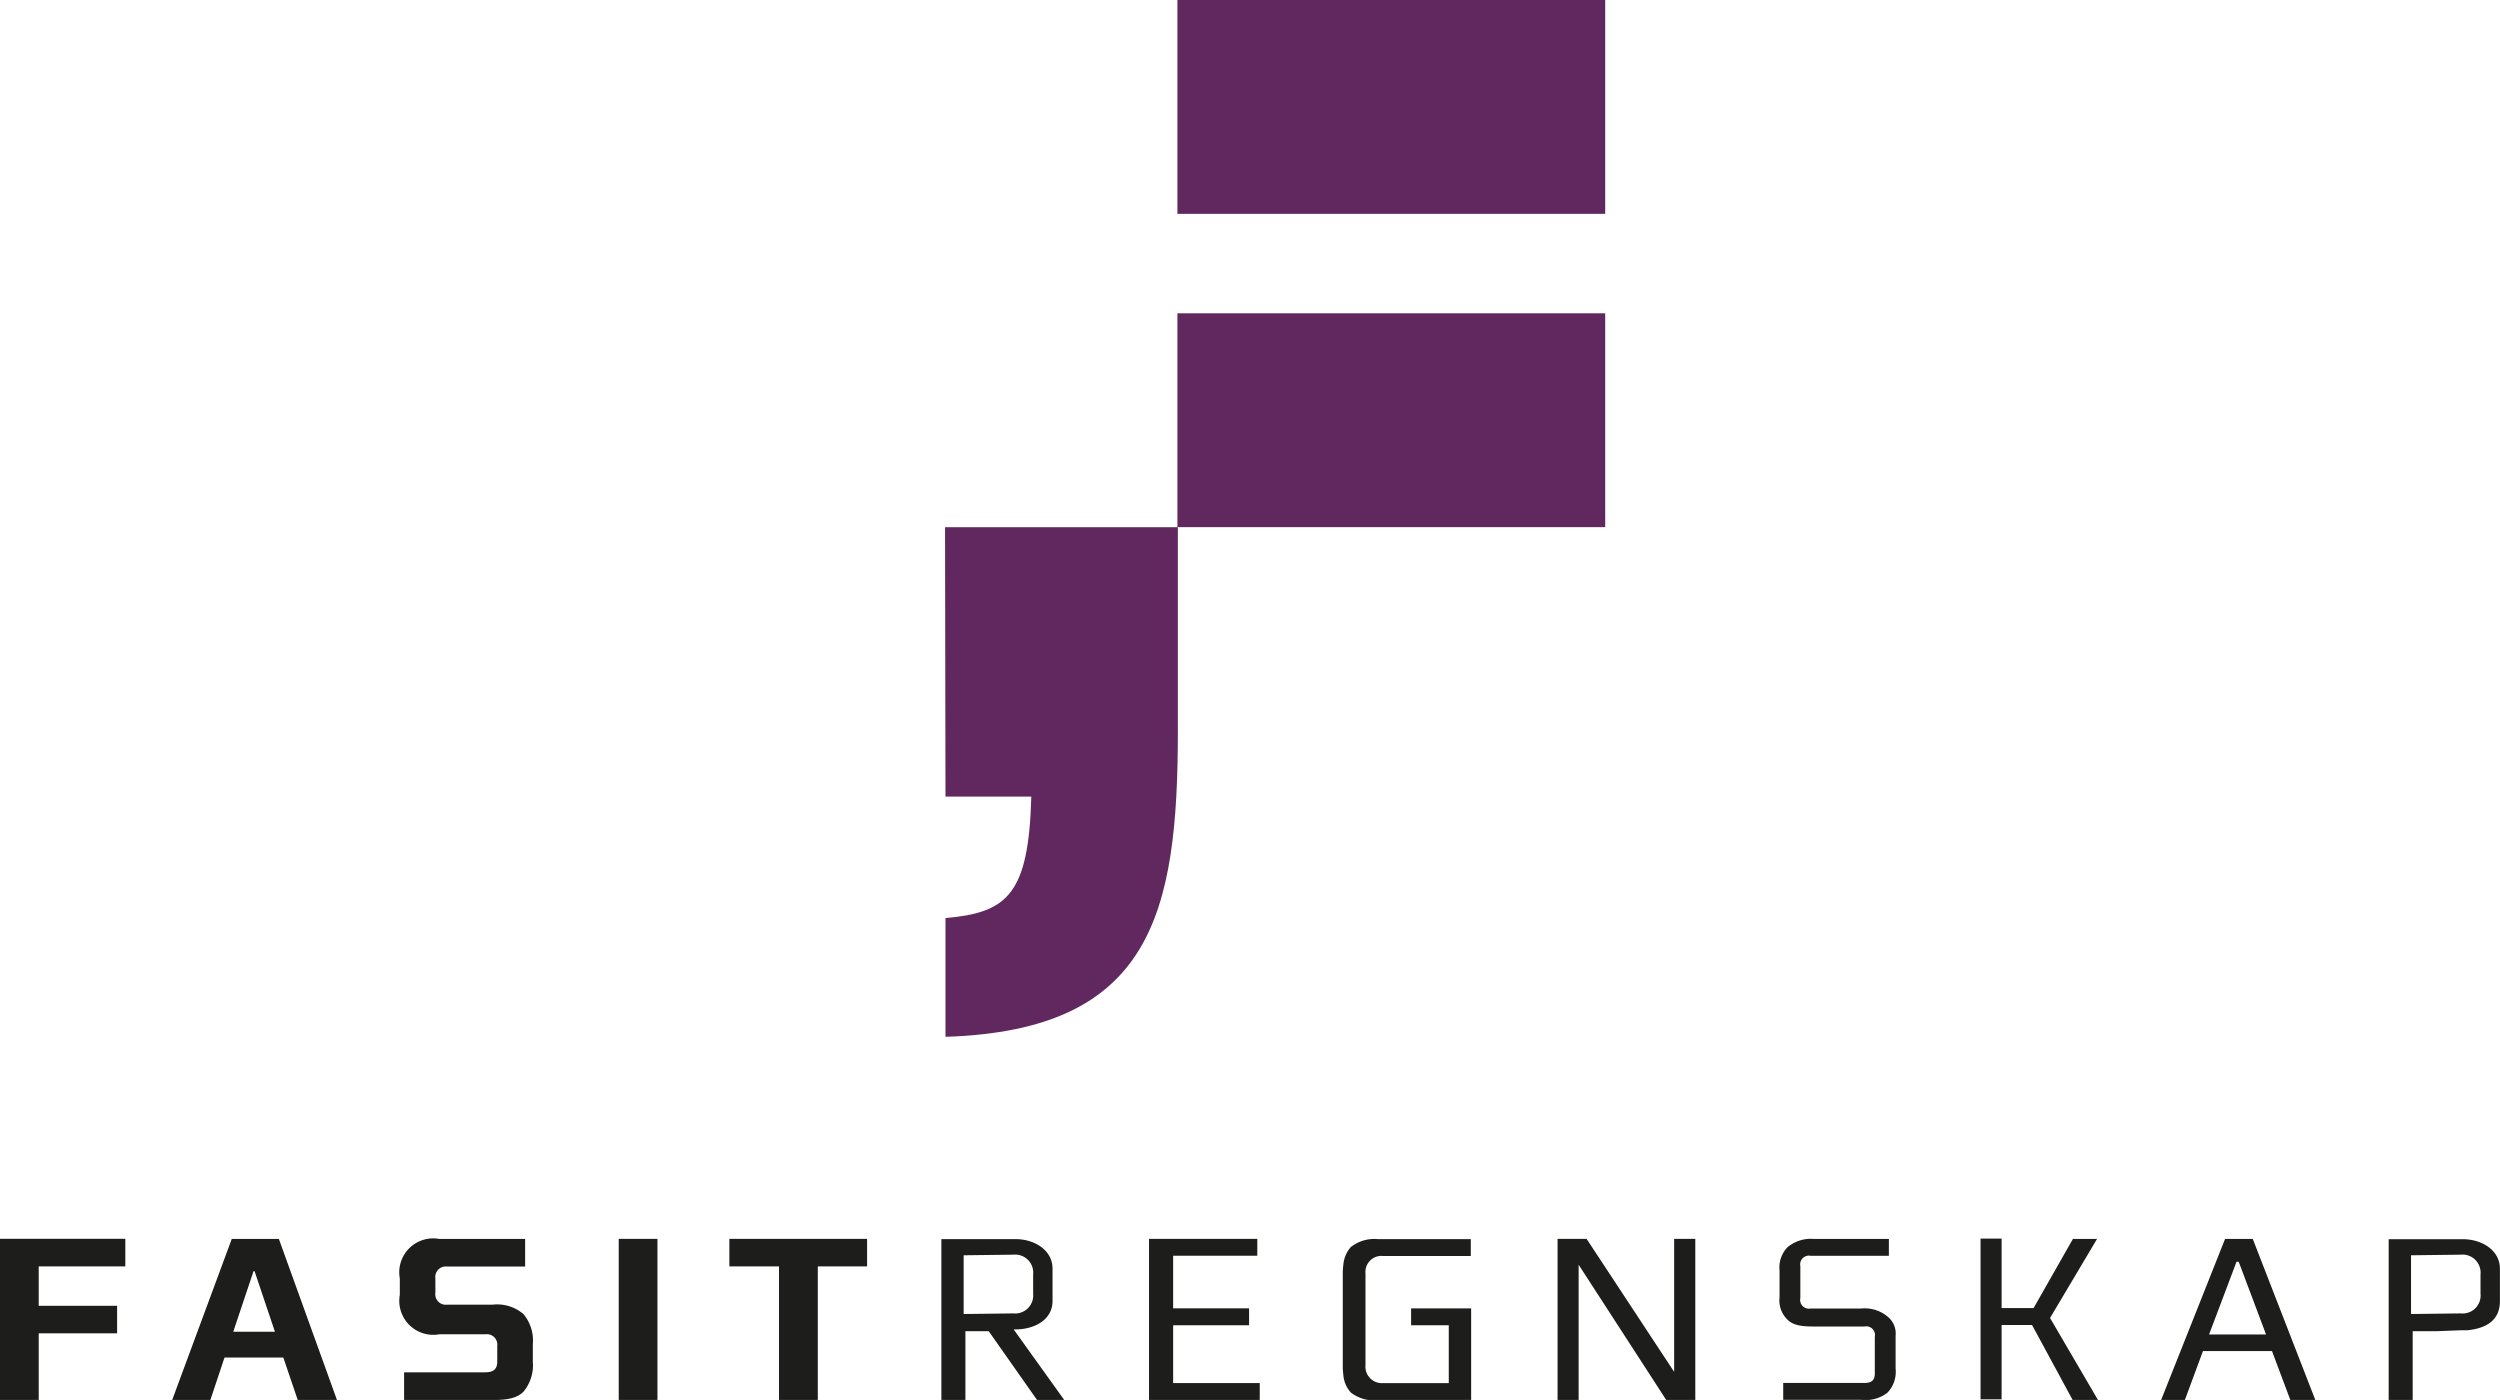
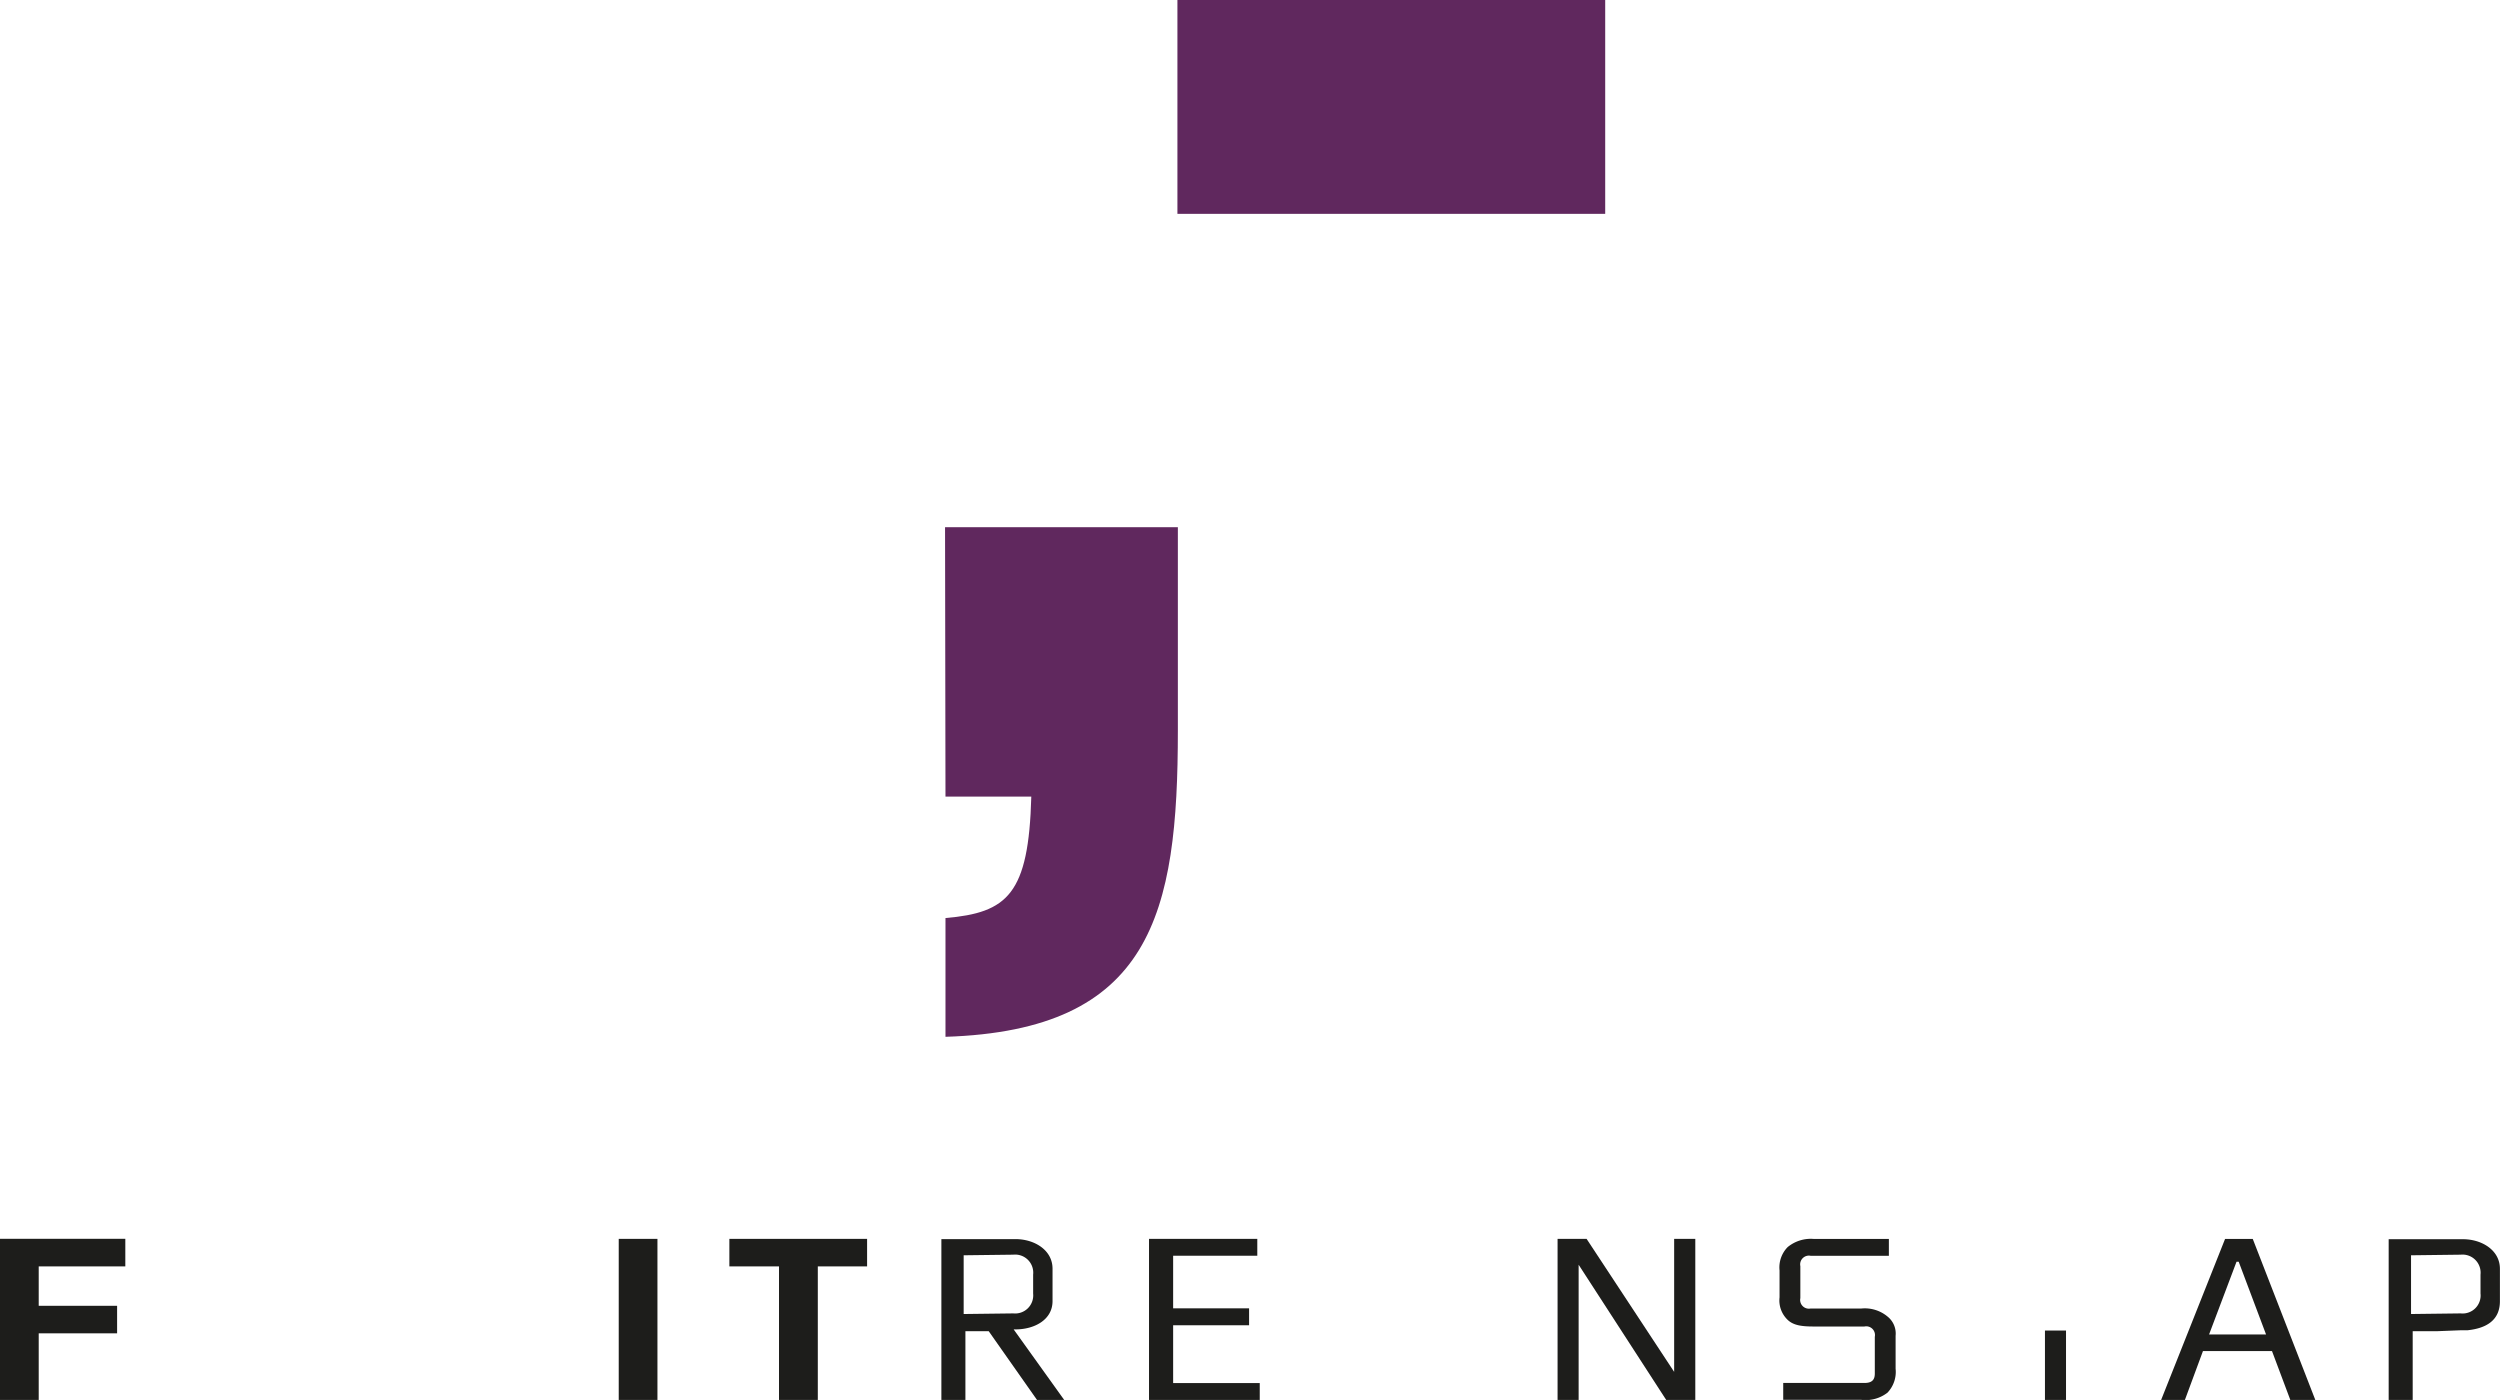
<svg xmlns="http://www.w3.org/2000/svg" id="Layer_1" data-name="Layer 1" viewBox="0 0 286.07 160.19">
  <defs>
    <style>.cls-1{fill:#60285e;}.cls-2{fill:#1d1d1b;}</style>
  </defs>
  <title>Fasit Regnskap_logo</title>
  <path class="cls-1" d="M382.36,233.8H409v23.26c0,21-3,34.3-26.59,35.05V278.52c7.1-.61,9.52-2.72,9.82-13.9h-9.82Z" transform="translate(-274.22 -173.47)" />
-   <rect class="cls-1" x="134.73" y="35.85" width="48.95" height="24.47" />
  <rect class="cls-1" x="134.73" width="48.95" height="24.47" />
  <polygon class="cls-2" points="0 141.75 14.34 141.75 14.34 144.91 4.43 144.91 4.43 149.42 13.4 149.42 13.4 152.57 4.43 152.57 4.43 160.19 0 160.19 0 141.75" />
-   <path class="cls-2" d="M305.68,325.86l-2.33-6.93h-.12l-2.32,6.93Zm-4.94-10.62h5.39l6.65,18.43h-4.49l-1.65-4.86h-6.73l-1.62,4.86h-4.37Z" transform="translate(-274.22 -173.47)" />
  <rect class="cls-2" x="70.8" y="141.76" width="4.43" height="18.43" />
  <polygon class="cls-2" points="89.14 144.91 83.46 144.91 83.46 141.76 99.22 141.76 99.22 144.91 93.58 144.91 93.58 160.19 89.14 160.19 89.14 144.91" />
  <polygon class="cls-2" points="131.48 141.76 143.87 141.76 143.87 143.69 134.24 143.69 134.24 149.71 142.93 149.71 142.93 151.65 134.24 151.65 134.24 158.26 144.15 158.26 144.15 160.19 131.48 160.19 131.48 141.76" />
  <polygon class="cls-2" points="178.23 141.76 181.55 141.76 191.57 156.98 191.57 141.76 193.99 141.76 193.99 160.19 190.66 160.19 180.64 144.72 180.64 160.19 178.23 160.19 178.23 141.76" />
  <path class="cls-2" d="M533.52,326.17l-3.13-8.32h-.25L527,326.17Zm-4.69-10.93H532l7.16,18.43H536.3l-2.1-5.6h-7.9l-2.07,5.6h-2.72Z" transform="translate(-274.22 -173.47)" />
  <path class="cls-2" d="M390.21,325.59h0l.22,0c2.13,0,4.23-1.08,4.23-3.24v-3.7c0-2.16-2.1-3.39-4.23-3.39h-8.49v18.43h2.75V325.8h2.67l5.53,7.87H396Zm-5.72-8.48,5.67-.07a2.07,2.07,0,0,1,2.28,2.28v2.17a2.07,2.07,0,0,1-2.27,2.27l-5.68.07Z" transform="translate(-274.22 -173.47)" />
  <path class="cls-2" d="M555.79,325.69l.78,0c2.2-.23,3.71-1.17,3.71-3.33v-3.7c0-2.16-2.1-3.39-4.23-3.39h-8.5v18.43h2.75V325.8H553Zm-5.68-8.58,5.68-.07a2.07,2.07,0,0,1,2.27,2.28v2.17a2.06,2.06,0,0,1-2.27,2.27l-5.68.07Z" transform="translate(-274.22 -173.47)" />
-   <path class="cls-2" d="M442.56,333.67V323.19h-6.87v1.93H440v6.62h-7.53a1.89,1.89,0,0,1-2-2.07l0-5.24,0-5.24a1.83,1.83,0,0,1,2-2h10.05v-1.93H431.88a4.34,4.34,0,0,0-3.09.91,3.51,3.51,0,0,0-.86,2.09,6.86,6.86,0,0,0-.06.94v10.53h0v.06a6.86,6.86,0,0,0,.06.94,3.39,3.39,0,0,0,.86,2.08,4.29,4.29,0,0,0,3.09.88Z" transform="translate(-274.22 -173.47)" />
-   <path class="cls-2" d="M330.59,322.76a4.64,4.64,0,0,1,3.52,1.07,4.69,4.69,0,0,1,1.08,3.45v2a4.71,4.71,0,0,1-1.08,3.45c-.71.72-1.84.94-3.43.94l-10.22,0V330.5h9.28c.9,0,1.38-.32,1.38-1.23V327.5a1.2,1.2,0,0,0-1.36-1.35h-5.27a3.89,3.89,0,0,1-4.52-4.52v-1.87a3.88,3.88,0,0,1,4.52-4.52h9.82v3.16h-8.92a1.2,1.2,0,0,0-1.35,1.36v1.64a1.2,1.2,0,0,0,1.35,1.36h5.2Z" transform="translate(-274.22 -173.47)" />
  <path class="cls-2" d="M487.23,323.2a4.06,4.06,0,0,1,3,.94,2.48,2.48,0,0,1,.9,2.18v3.77a3.44,3.44,0,0,1-.93,2.74,4.09,4.09,0,0,1-3,.82l-8.93,0,0-1.93h9.28c.79,0,1.2-.28,1.2-1.07v-4.21a1,1,0,0,0-1.19-1.18h-5.78c-1.39,0-2.34-.13-3-.76a3.07,3.07,0,0,1-.93-2.58v-3.07a3.32,3.32,0,0,1,.93-2.68,4.17,4.17,0,0,1,3-.93h8.58v1.93h-8.94a1,1,0,0,0-1.19,1.18l0,3.66a1,1,0,0,0,1.18,1.19h5.77Z" transform="translate(-274.22 -173.47)" />
-   <path class="cls-2" d="M511.39,333.67h2.9l-5.49-9.39.08-.13,5.3-8.91-2.76,0-4.5,7.91h-3.66v-7.95h-2.41v18.39l2.41,0v-8.5h3.48l.33.6Z" transform="translate(-274.22 -173.47)" />
+   <path class="cls-2" d="M511.39,333.67h2.9h-3.66v-7.95h-2.41v18.39l2.41,0v-8.5h3.48l.33.6Z" transform="translate(-274.22 -173.47)" />
</svg>